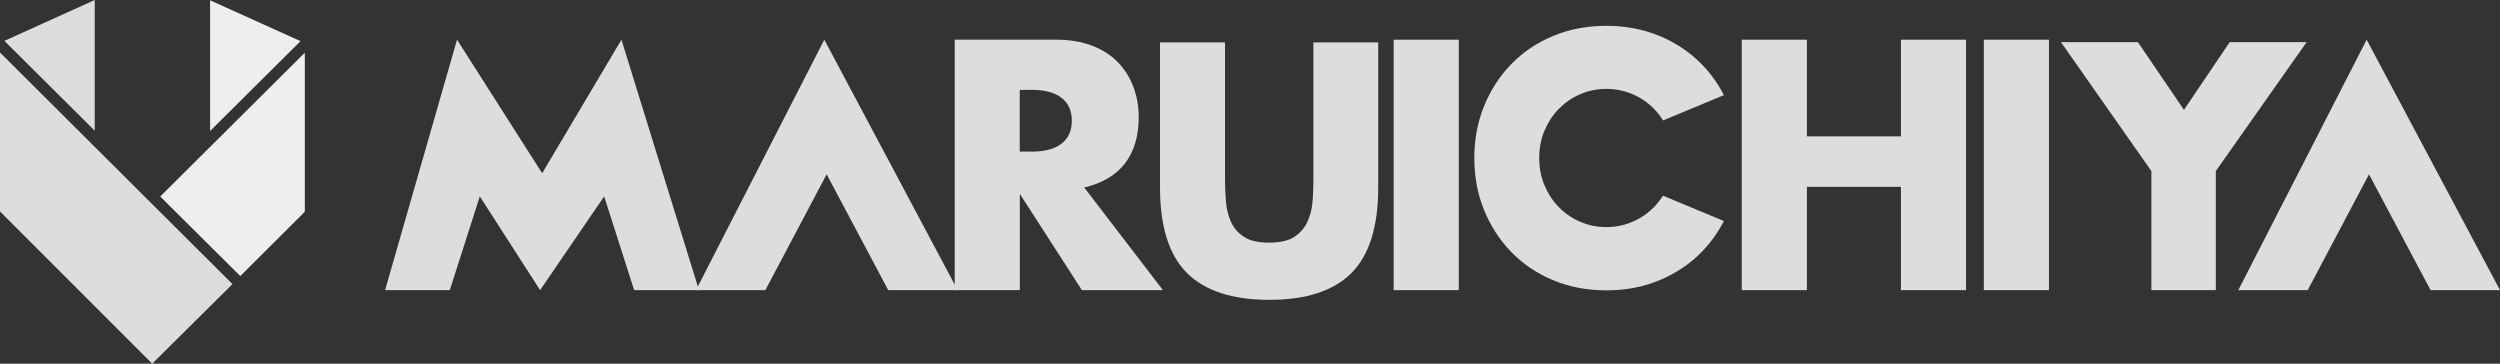
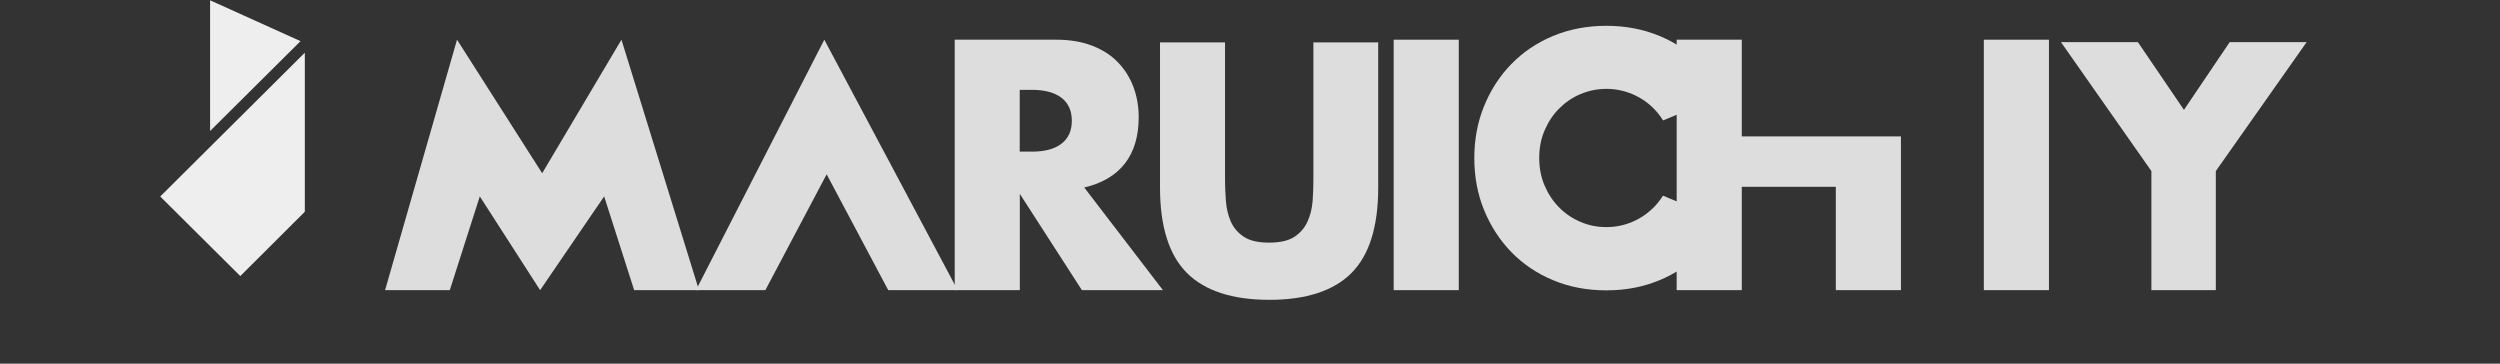
<svg xmlns="http://www.w3.org/2000/svg" id="_レイヤー_2" data-name="レイヤー_2" viewBox="0 0 255.73 37.2">
  <rect x="0" y="0" width="255.73" height="37.2" fill="#333333" stroke="none" />
  <defs>
    <style>
      .cls-1 {
        fill: #eeeeee;
      }

      .cls-2 {
        fill: #dddddd;
      }
    </style>
  </defs>
  <g id="_レイヤー_1-2" data-name="レイヤー_1">
    <g>
-       <polygon class="cls-2" points="15.57 37.2 0 21.63 0 5.37 23.78 29.06 15.57 37.2" />
-       <polygon class="cls-2" points=".45 4.18 9.69 13.37 9.69 0 .45 4.18" />
      <polygon class="cls-1" points="30.74 4.21 21.49 13.4 21.49 .03 30.74 4.21" />
      <polygon class="cls-1" points="31.18 5.39 16.39 20.1 24.58 28.24 31.18 21.66 31.18 5.39" />
    </g>
    <g>
      <path class="cls-2" d="M39.39,29.68l7.36-25.62,8.71,13.66,8.11-13.66,7.93,25.62h-6.63l-3.07-9.59-6.55,9.59-6.17-9.59-3.07,9.59h-6.63Z" />
      <path class="cls-2" d="M118.96,29.68h-8.29l-6.35-9.85v9.85h-6.66V4.06h10.36c1.43,0,2.67.21,3.74.63s1.94.99,2.63,1.72c.69.73,1.21,1.56,1.56,2.51.35.95.53,1.97.53,3.06,0,1.95-.47,3.53-1.41,4.74-.94,1.21-2.33,2.03-4.16,2.46l8.05,10.5ZM104.31,15.51h1.26c1.31,0,2.32-.27,3.02-.82.7-.54,1.05-1.33,1.05-2.34s-.35-1.8-1.05-2.34c-.7-.54-1.71-.82-3.02-.82h-1.26v6.32Z" />
      <path class="cls-2" d="M125.31,4.34v13.93c0,.75.03,1.51.09,2.29.06.78.23,1.49.51,2.12.28.63.73,1.15,1.34,1.55.61.4,1.47.59,2.58.59s1.97-.2,2.57-.59c.6-.4,1.05-.91,1.34-1.55.29-.63.47-1.34.53-2.12.06-.78.08-1.55.08-2.29V4.34h6.63v14.85c0,3.99-.91,6.9-2.73,8.73-1.82,1.83-4.63,2.75-8.41,2.75s-6.59-.92-8.43-2.75c-1.83-1.83-2.75-4.75-2.75-8.73V4.34h6.66Z" />
-       <path class="cls-2" d="M184.83,13.95h9.62V4.06h6.66v25.62h-6.66v-10.57h-9.62v10.57h-6.66V4.06h6.66v9.89Z" />
+       <path class="cls-2" d="M184.83,13.95h9.62V4.06v25.62h-6.66v-10.57h-9.62v10.57h-6.66V4.06h6.66v9.89Z" />
      <path class="cls-2" d="M170.12,20c-.28.44-.6.85-.96,1.22-.64.63-1.37,1.13-2.2,1.48-.83.35-1.71.53-2.64.53s-1.81-.17-2.64-.53c-.83-.35-1.56-.84-2.19-1.48-.63-.63-1.12-1.38-1.49-2.24-.37-.86-.55-1.8-.55-2.82s.18-1.96.55-2.82c.37-.86.86-1.61,1.49-2.24.63-.63,1.35-1.13,2.19-1.48.83-.35,1.71-.53,2.64-.53s1.81.18,2.64.53c.83.35,1.57.84,2.2,1.48.37.37.68.77.96,1.22l6.22-2.59c-.61-1.18-1.37-2.25-2.29-3.18-1.2-1.22-2.63-2.18-4.29-2.87-1.66-.69-3.48-1.04-5.44-1.04s-3.81.35-5.46,1.04c-1.65.69-3.07,1.65-4.26,2.87-1.19,1.22-2.12,2.66-2.79,4.3-.67,1.64-1,3.41-1,5.32s.33,3.68,1,5.32c.67,1.64,1.6,3.07,2.79,4.3,1.19,1.22,2.61,2.18,4.26,2.87,1.65.69,3.47,1.04,5.46,1.04s3.78-.35,5.44-1.04c1.66-.69,3.09-1.65,4.29-2.87.92-.94,1.68-2,2.29-3.18l-6.22-2.59Z" />
      <polygon class="cls-2" points="78.29 29.68 84.56 17.83 90.86 29.68 97.96 29.68 84.32 4.06 71.19 29.68 78.29 29.68" />
-       <polygon class="cls-2" points="236.06 29.68 242.33 17.83 248.63 29.68 255.73 29.68 242.09 4.06 228.96 29.68 236.06 29.68" />
      <rect class="cls-2" x="202.93" y="4.06" width="6.66" height="25.62" />
      <rect class="cls-2" x="142.56" y="4.06" width="6.66" height="25.62" />
      <path class="cls-2" d="M220.07,17.5l-9.25-13.19h7.87l4.71,6.93,4.68-6.93h7.87l-9.29,13.19v12.18h-6.59v-12.18Z" />
    </g>
  </g>
</svg>